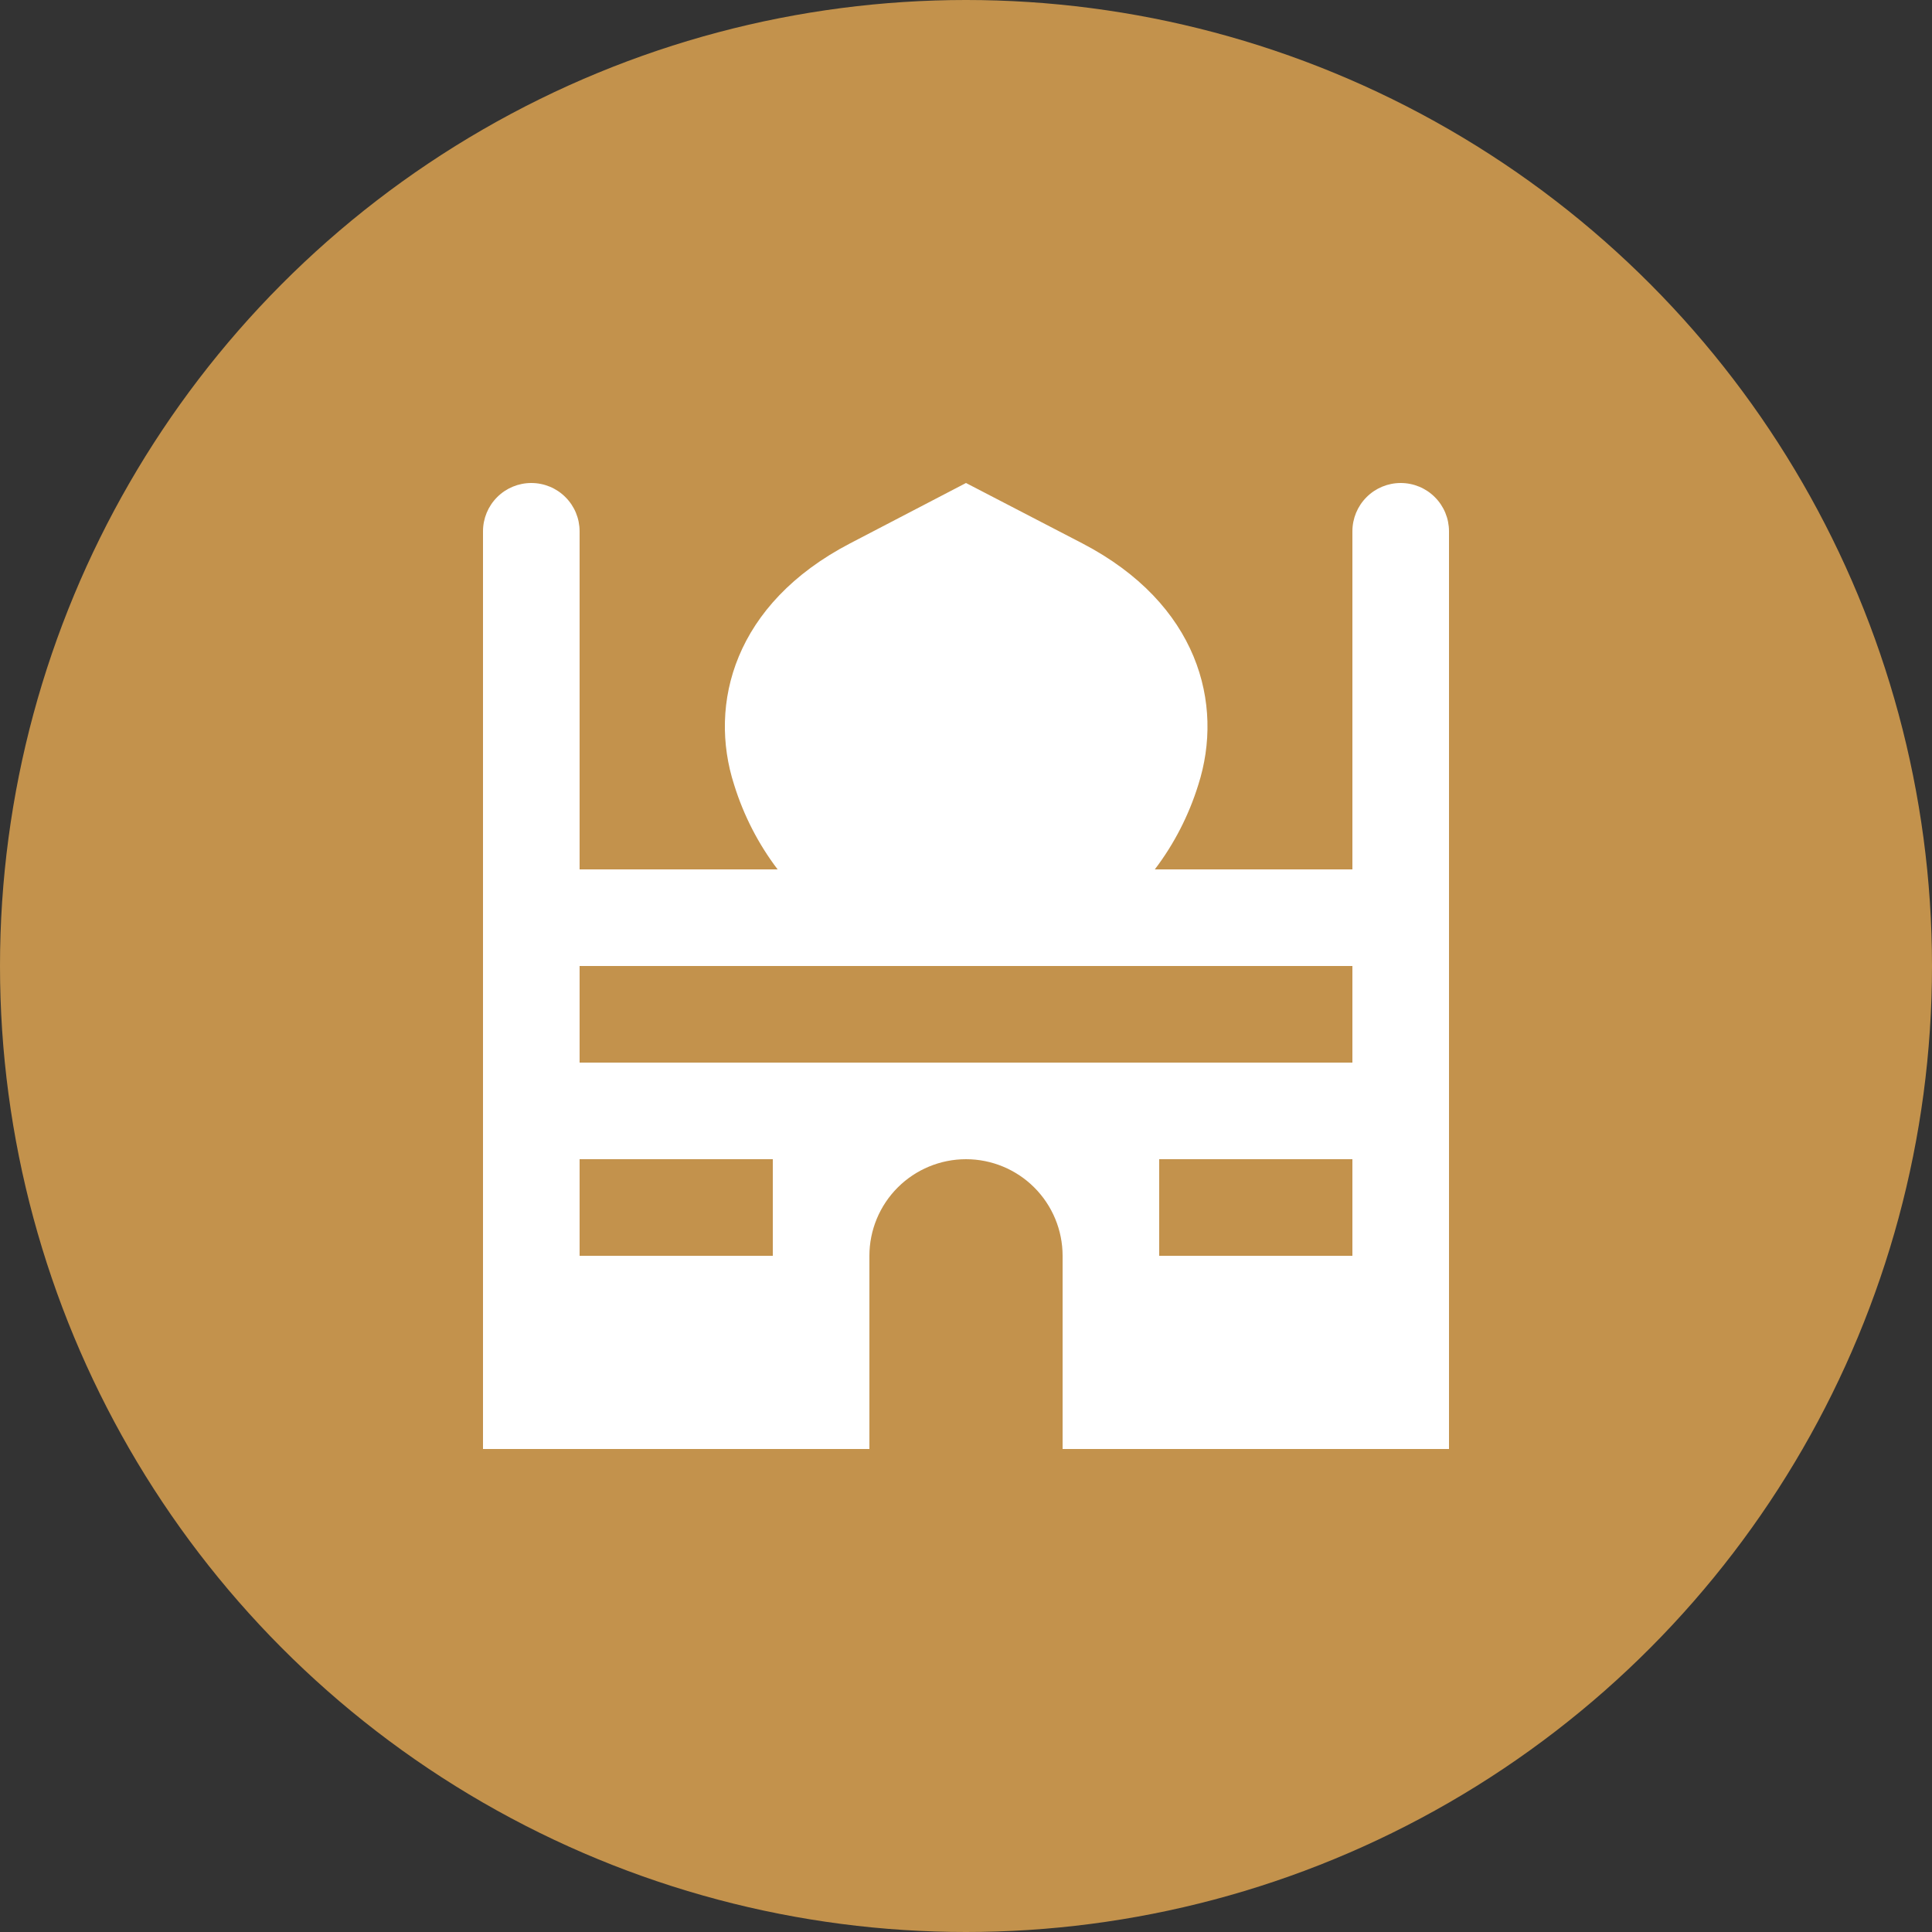
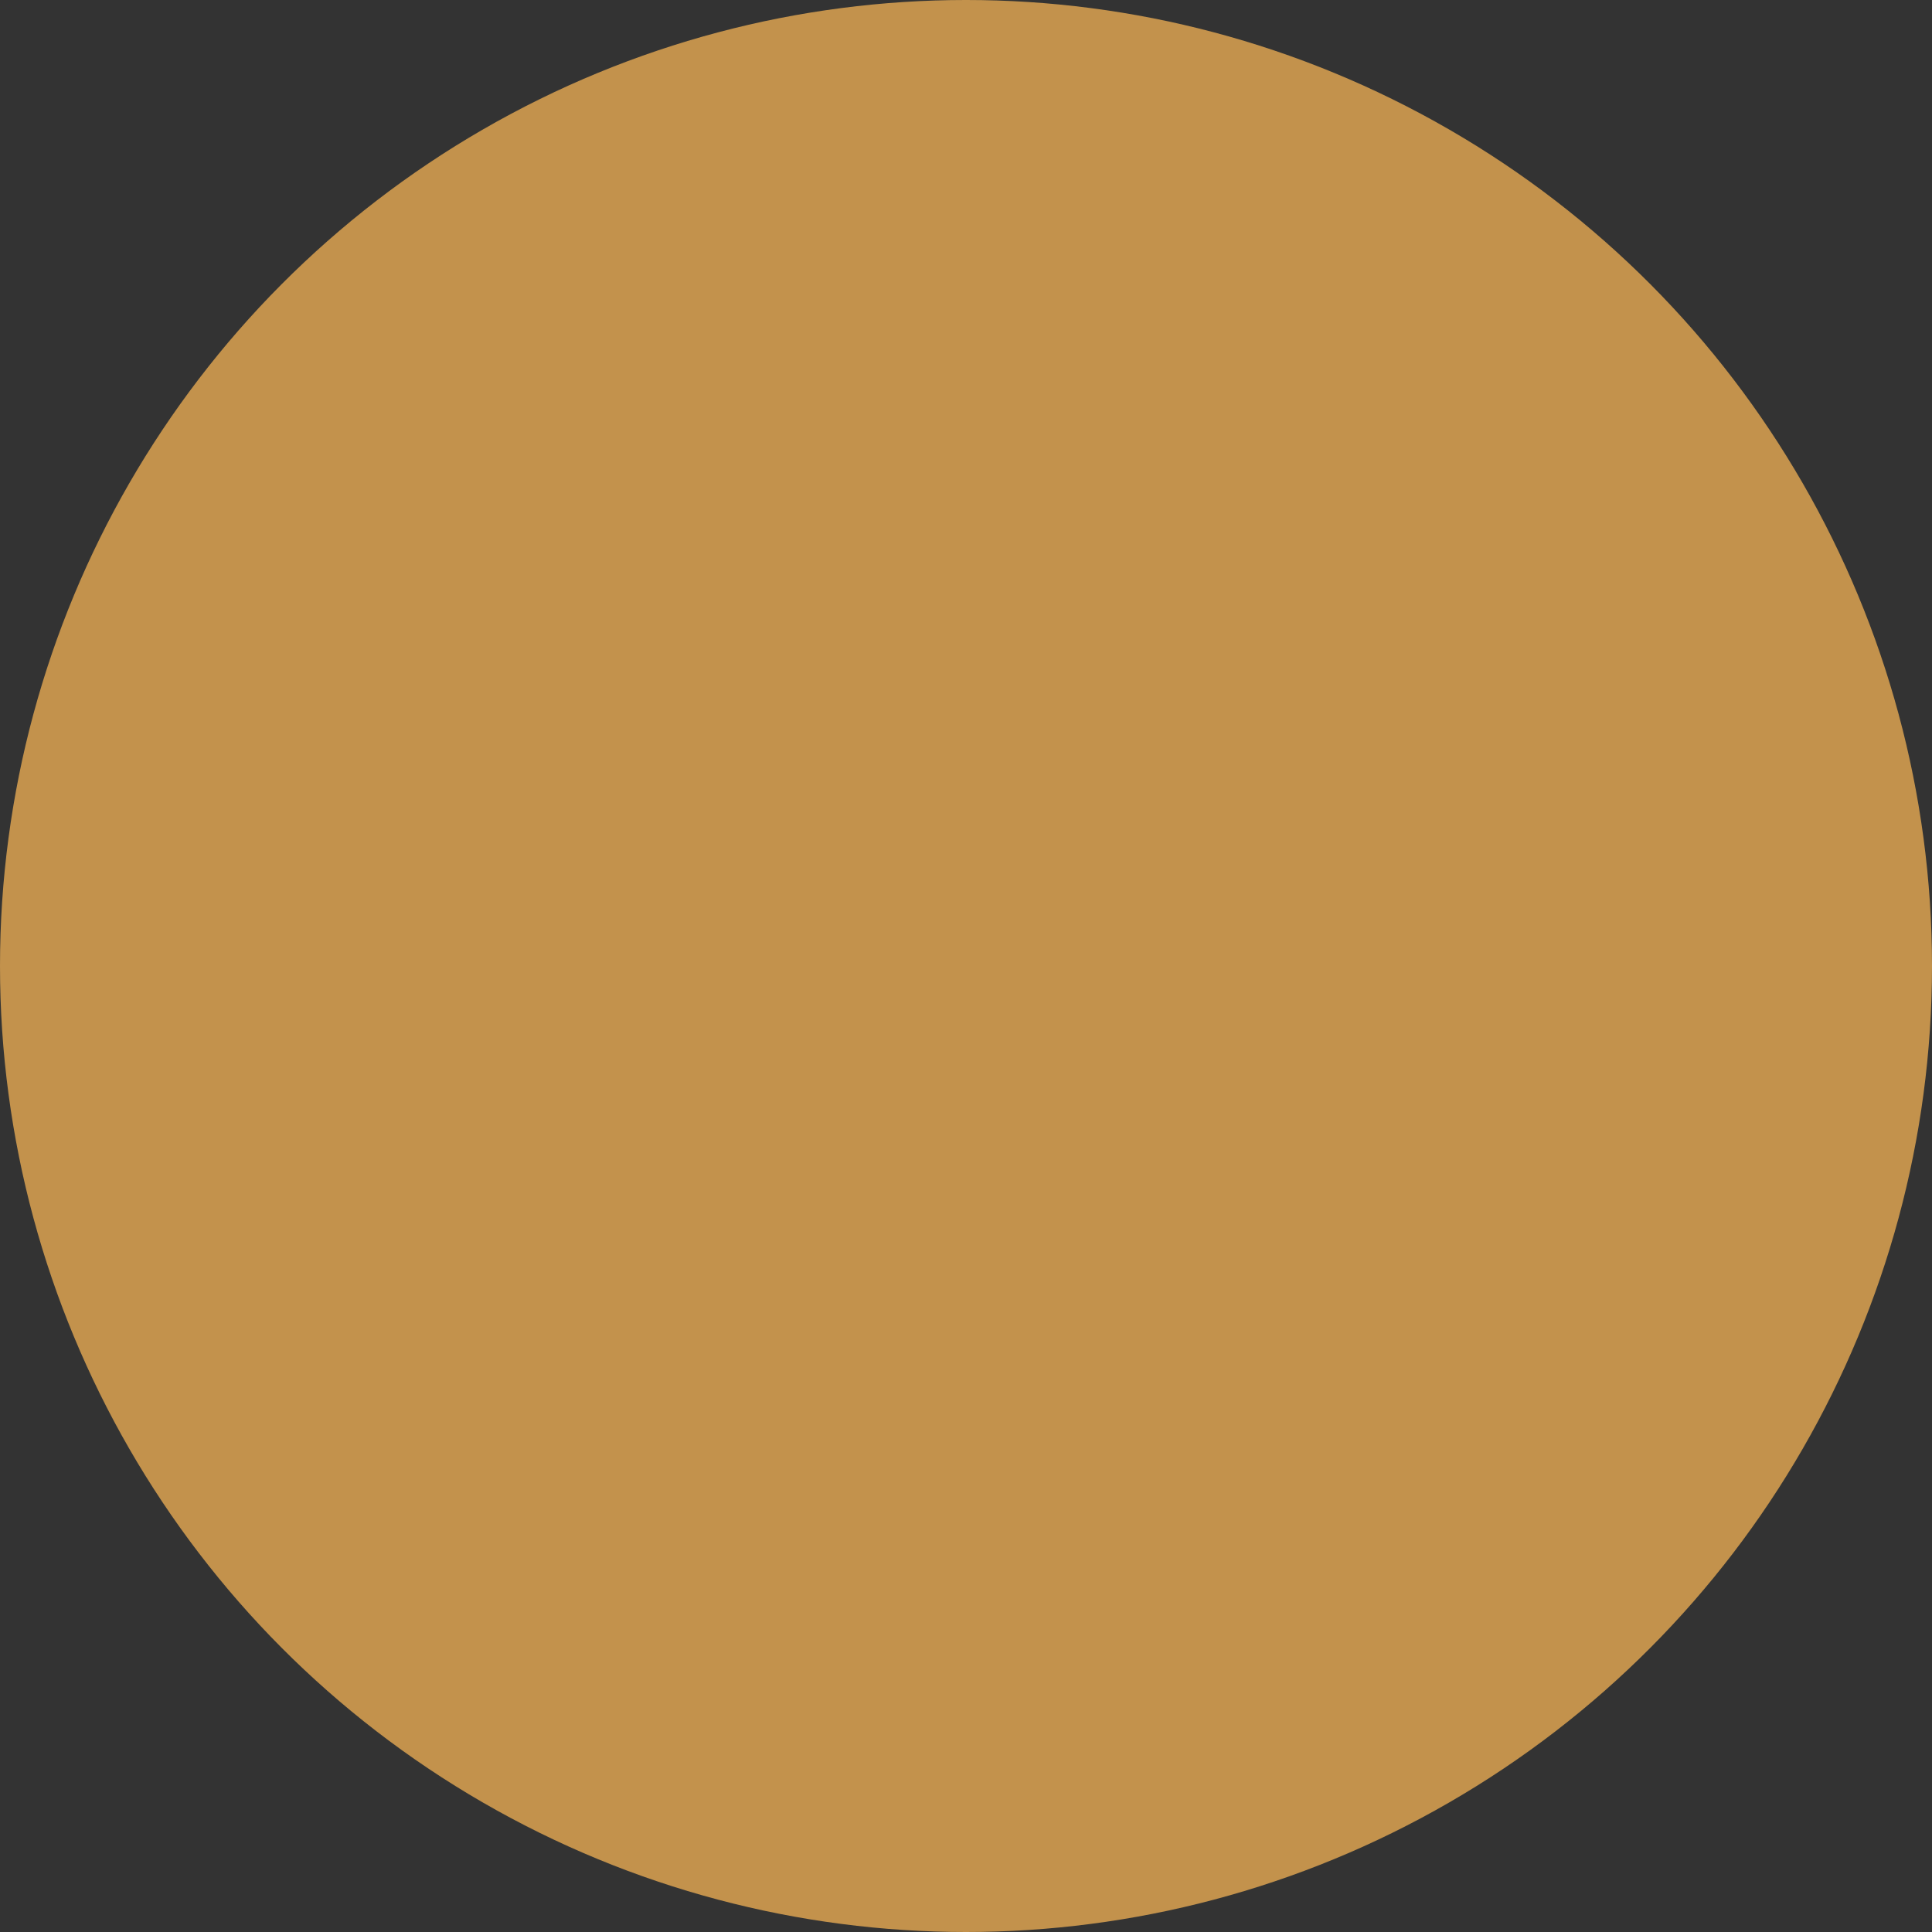
<svg xmlns="http://www.w3.org/2000/svg" width="40" height="40" viewBox="0 0 40 40" fill="none">
  <rect x="0" y="0" width="40" height="40" fill="#333333" stroke="none" />
  <circle cx="20" cy="20" r="20" fill="#C3924C" />
-   <path d="M29 10C28.735 10 28.48 10.105 28.293 10.293C28.105 10.48 28 10.735 28 11V18H23.909C24.309 17.474 24.613 16.881 24.809 16.25C25.347 14.573 24.809 12.5 22.409 11.25L20 10L17.6 11.25C15.2 12.5 14.658 14.573 15.2 16.25C15.396 16.881 15.7 17.474 16.1 18H12V11C12 10.735 11.895 10.48 11.707 10.293C11.52 10.105 11.265 10 11 10C10.735 10 10.48 10.105 10.293 10.293C10.105 10.48 10 10.735 10 11V30H18V26C18 25.47 18.211 24.961 18.586 24.586C18.961 24.211 19.47 24 20 24C20.53 24 21.039 24.211 21.414 24.586C21.789 24.961 22 25.47 22 26V30H30V11C30 10.735 29.895 10.48 29.707 10.293C29.52 10.105 29.265 10 29 10ZM16 26H12V24H16V26ZM28 26H24V24H28V26ZM28 22H12V20H28V22Z" fill="white" />
</svg>